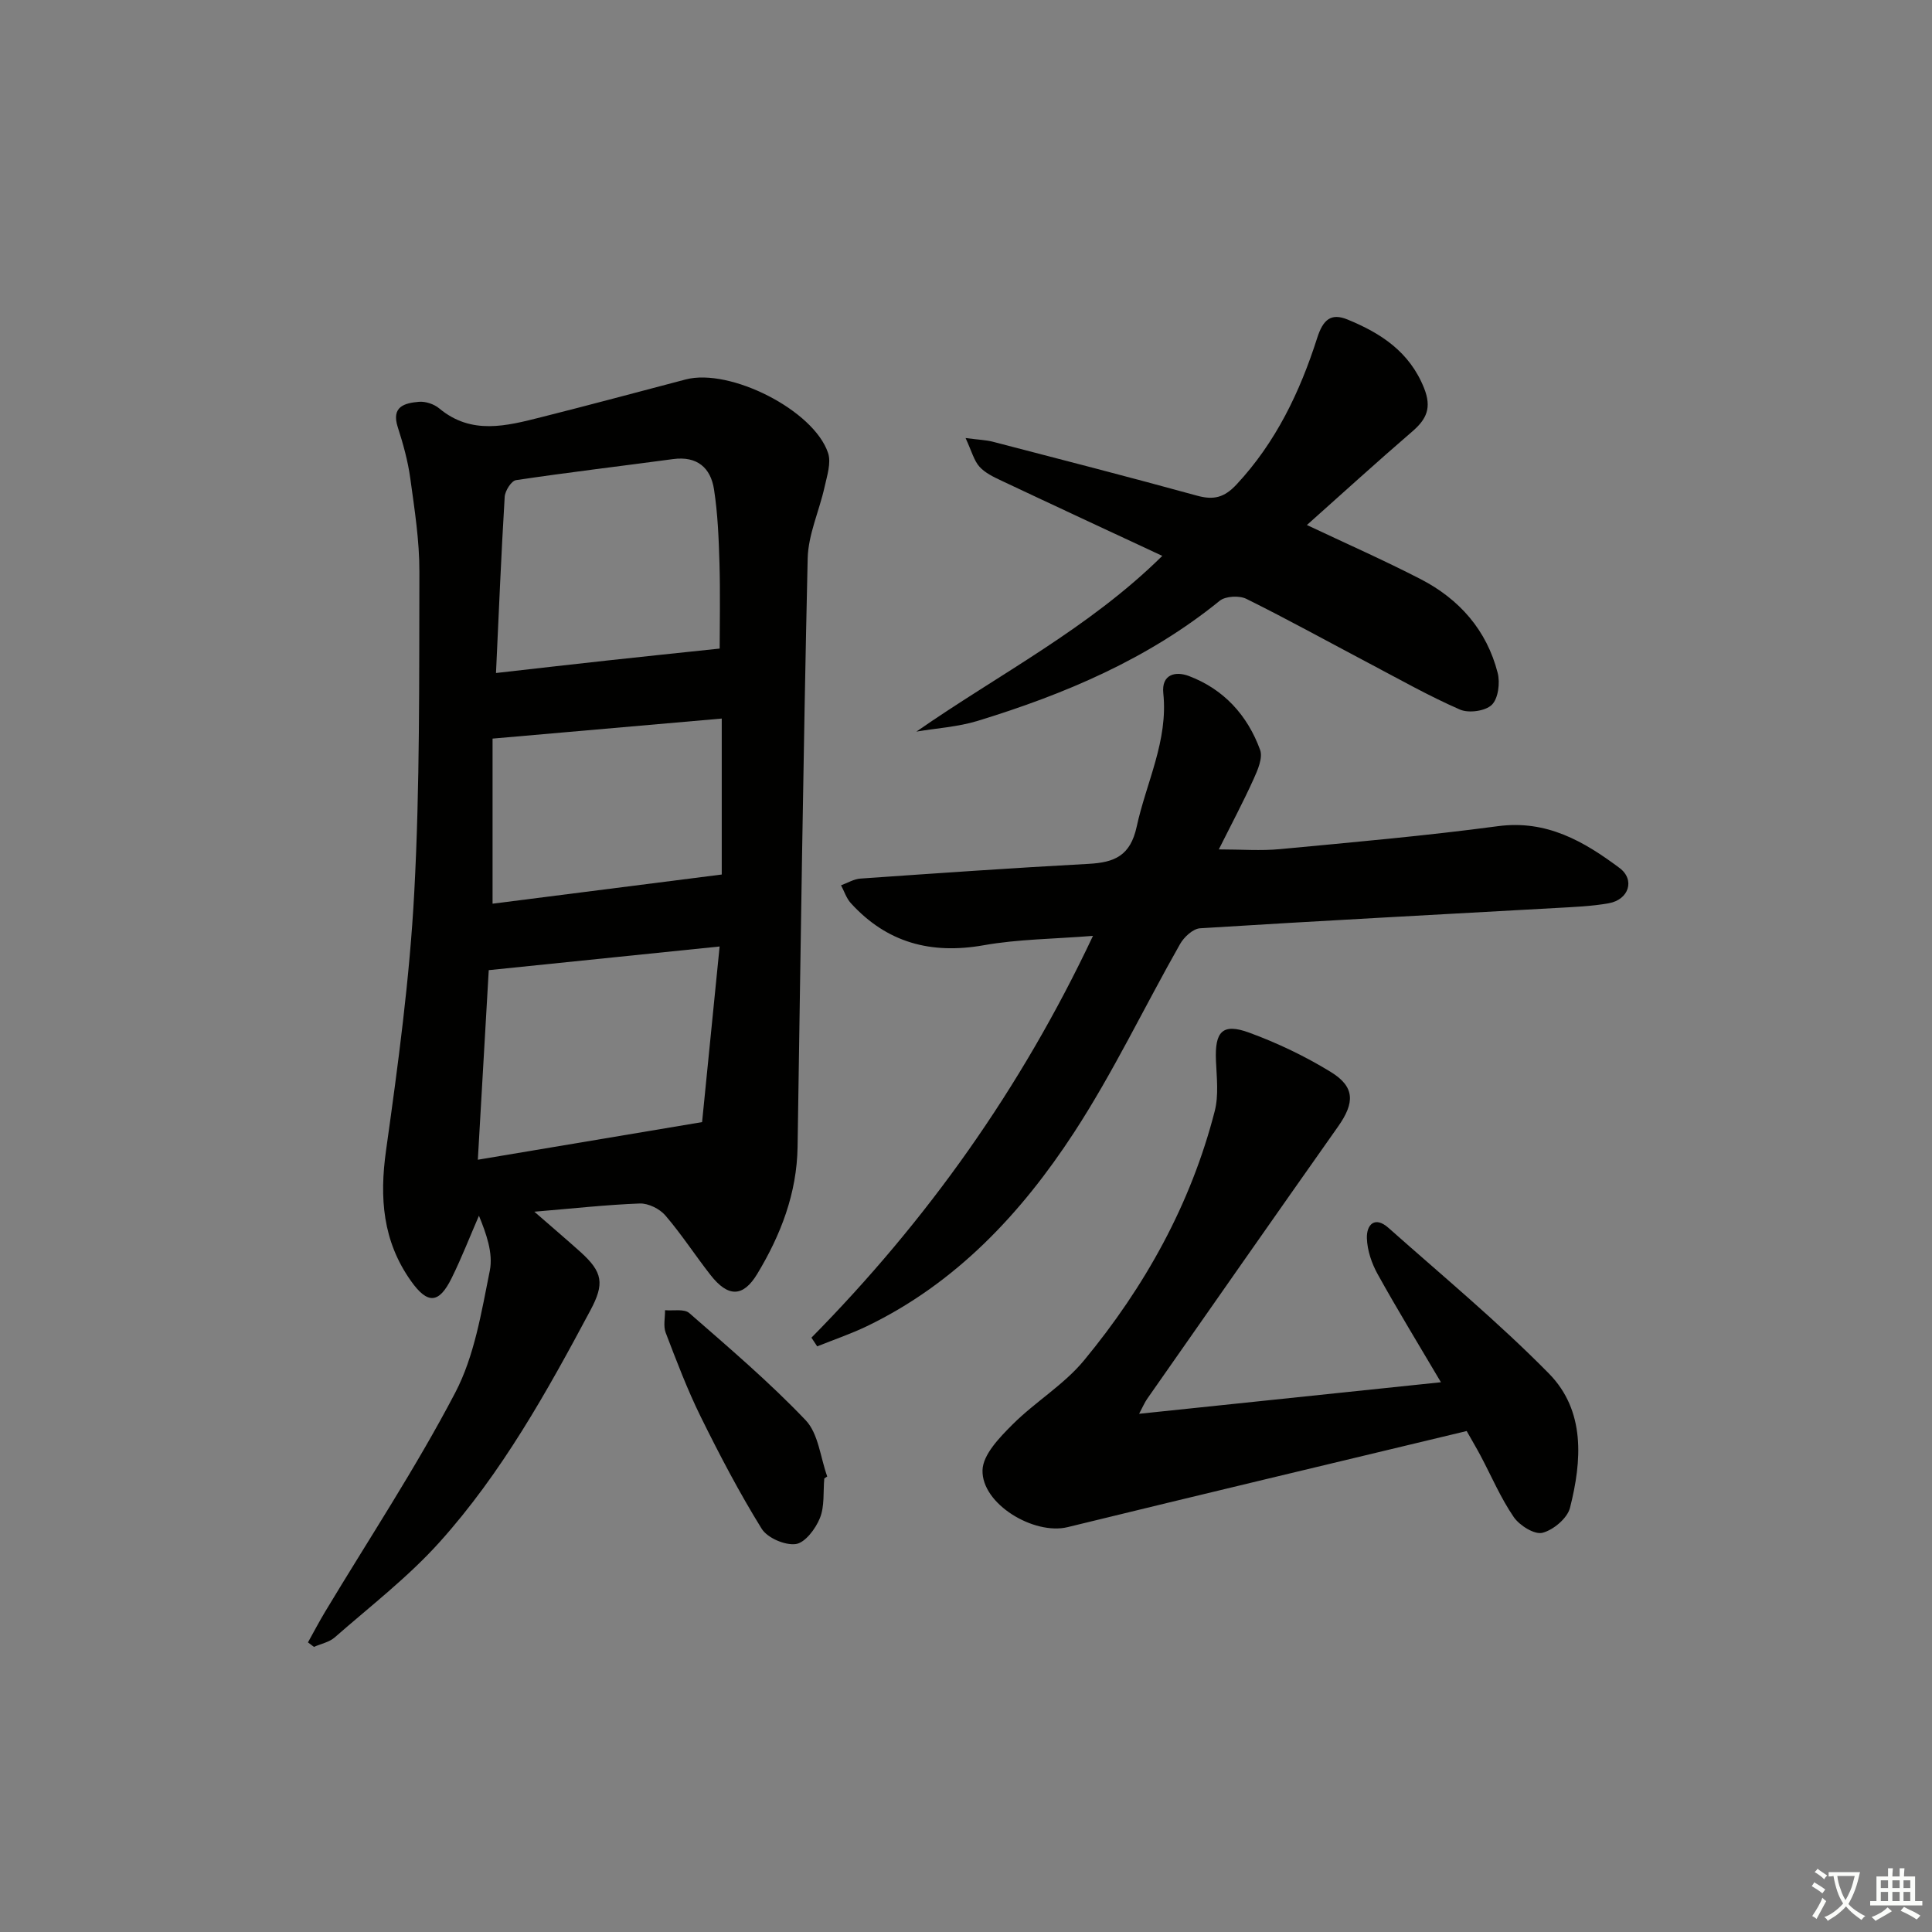
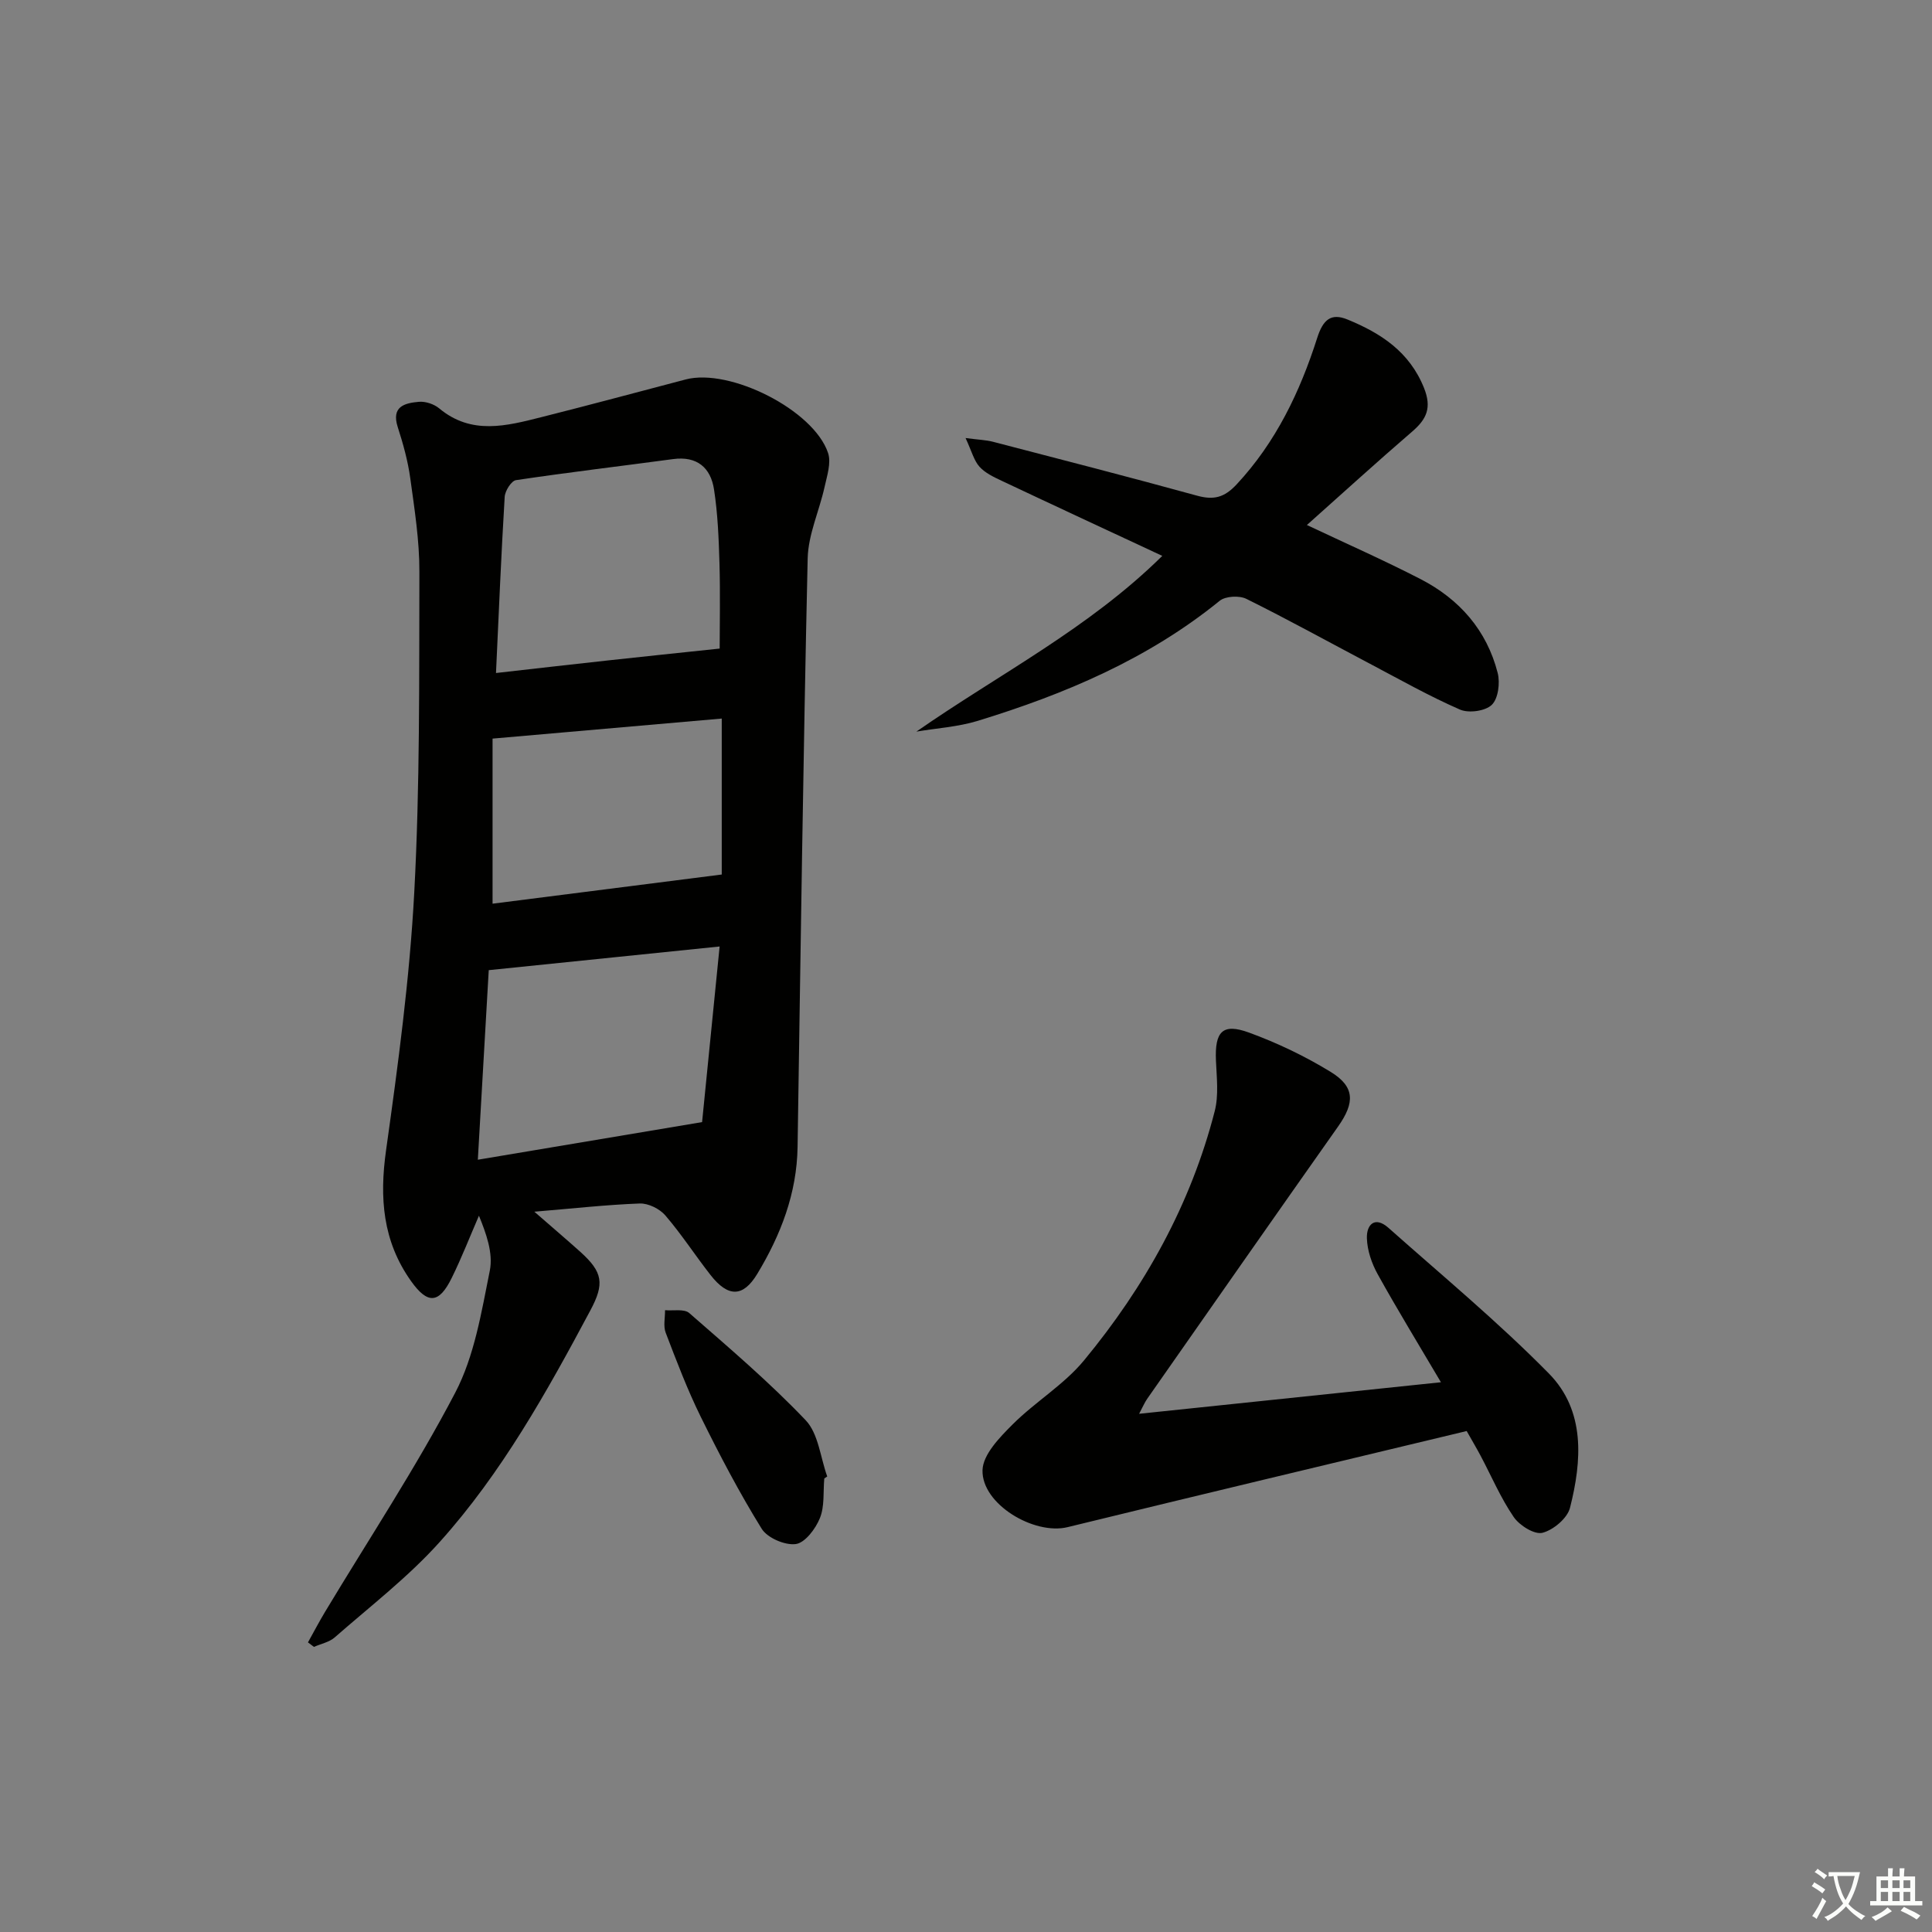
<svg xmlns="http://www.w3.org/2000/svg" enable-background="new 0 0 400 400" viewBox="0 0 400 400">
  <rect x="0" y="0" width="400" height="400" fill="#808080" stroke="none" />
  <path d="m377.9 391.2c-.2.3-.4.5-.6.8-.7-.6-1.4-1-2.2-1.5.2-.3.4-.5.5-.8.6.4 1.4.8 2.3 1.5zm-1.8 6.1c-.2-.2-.5-.4-.9-.6.4-.6.8-1.2 1.2-1.9s.7-1.3.9-1.9c.3.3.5.5.8.7-.7 1.3-1.4 2.6-2 3.7zm2.2-9c-.3.3-.5.5-.6.8-.6-.6-1.3-1.1-2-1.5.3-.3.5-.5.6-.7.6.5 1.3.9 2 1.4zm.3.2v-.9h2 4.5c-.3 1.3-.6 2.5-1 3.6s-.9 2.1-1.4 3c.4.5 1 1 1.6 1.4s1.2.8 1.9 1.1c-.3.2-.5.4-.8.8-.4-.3-1-.7-1.6-1.2s-1.2-1.1-1.6-1.6c-.5.6-1.1 1.1-1.7 1.6s-1.4.9-2.1 1.4c-.1-.3-.3-.5-.7-.8.6-.2 1.2-.5 1.9-1s1.4-1.1 2-1.8c-.5-.8-.9-1.6-1.2-2.5s-.6-2-.8-3.2c-.4.1-.7.1-1 .1zm2.5 2.7c.3 1 .7 1.7 1 2.2.3-.5.6-1.1 1-2s.6-1.9.9-3h-3.2-.4c.1.9.3 1.8.7 2.8z" fill="#fbfcfa" />
  <path d="m396.5 388.5v1.5 3.6h1.5v.9c-.4 0-1 0-1.7 0h-7.9c-.5 0-.9 0-1.2 0v-.9h1.3v-3.5c0-.7 0-1.2 0-1.6h2.4c0-.8 0-1.4 0-1.7h1c0 .3-.1.8-.1 1.7h1.5c0-.8 0-1.4 0-1.7h1c0 .3-.1.9-.1 1.7zm-8.2 9.2c-.2-.3-.5-.5-.8-.8.8-.3 1.4-.6 1.9-.9s1-.7 1.4-1.1c.3.3.6.5.9.8-1.6 1-2.8 1.6-3.4 2zm2.6-6.8v-1.6h-1.5v1.6zm0 2.7v-1.9h-1.5v1.9zm2.4-2.7v-1.6h-1.5v1.6zm0 2.7v-1.9h-1.5v1.9zm.2 2 .7-.8c.4.2.9.5 1.6.8s1.3.7 1.8 1c-.3.3-.5.6-.8.8-.4-.3-1.5-1-3.3-1.8zm2-4.7v-1.6h-1.4v1.6zm0 2.7v-1.9h-1.4v1.9z" fill="#fbfcfa" />
  <g fill="#010100">
-     <path d="m110.63 250.87c3.82 3.33 6.7 5.78 9.52 8.31 4.68 4.21 5.03 6.6 2.08 12.12-9.02 16.9-18.36 33.67-31.22 47.98-6.5 7.24-14.35 13.27-21.7 19.72-1.14 1-2.86 1.33-4.31 1.97-.41-.31-.83-.62-1.24-.93 1.18-2.12 2.3-4.26 3.55-6.34 9.06-15.08 18.8-29.8 26.94-45.36 3.98-7.61 5.43-16.68 7.16-25.27.73-3.65-.77-7.74-2.25-11.37-1.86 4.29-3.56 8.66-5.62 12.85-2.66 5.44-5.02 5.5-8.45.67-5.86-8.26-6.55-17.21-5.16-27.07 2.49-17.74 4.89-35.56 5.84-53.43 1.18-22.07 1-44.21 1.06-66.33.02-6.44-1-12.91-1.88-19.32-.49-3.6-1.48-7.17-2.6-10.64-1.38-4.29 1.44-4.98 4.38-5.24 1.37-.12 3.13.47 4.2 1.36 6.69 5.58 13.96 3.63 21.18 1.81 9.98-2.51 19.91-5.19 29.86-7.8 9.14-2.4 26.5 6.33 29.47 15.22.69 2.05-.22 4.75-.73 7.08-1.1 4.95-3.38 9.82-3.49 14.77-.92 40.61-1.46 81.22-2.09 121.83-.15 9.62-3.48 18.22-8.35 26.29-2.93 4.84-6.02 4.89-9.67.23-3.18-4.06-6-8.43-9.35-12.33-1.18-1.38-3.53-2.54-5.3-2.48-6.91.26-13.79 1.03-21.83 1.7zm38.37-116.59c0-5.01.14-11.32-.04-17.62-.15-5.12-.35-10.28-1.13-15.33-.69-4.49-3.51-6.95-8.47-6.28-10.84 1.46-21.71 2.74-32.53 4.36-.96.14-2.27 2.22-2.34 3.46-.72 11.89-1.21 23.79-1.8 36.47 7.98-.9 15.51-1.77 23.04-2.59 7.47-.82 14.95-1.59 23.27-2.47zm-.01 61.68c-16.48 1.69-31.91 3.27-47.8 4.9-.74 12.82-1.49 25.82-2.26 39.25 15.54-2.61 30.33-5.09 46.43-7.79 1.11-11.15 2.32-23.27 3.63-36.36zm.44-14.9c0-9.76 0-20.76 0-32.29-15.92 1.39-31.41 2.75-47.45 4.15v34.18c15.79-2.01 31.42-4 47.45-6.04z" />
-     <path d="m168 276.95c23.9-24.25 43.36-51.53 58.29-83.19-8.16.65-15.49.68-22.61 1.94-10.9 1.93-20.06-.5-27.53-8.72-.92-1.01-1.36-2.45-2.02-3.69 1.34-.48 2.66-1.3 4.02-1.39 15.75-1.1 31.51-2.2 47.27-3.05 5.33-.29 8.61-1.67 9.92-7.7 1.99-9.18 6.54-17.78 5.51-27.62-.41-3.95 2.54-4.62 5.32-3.56 7.22 2.74 12.11 8.13 14.72 15.28.6 1.65-.49 4.17-1.34 6.04-2.17 4.8-4.65 9.45-7.21 14.57 4.68 0 8.72.32 12.7-.06 15.05-1.42 30.12-2.75 45.1-4.75 10.07-1.34 17.78 3.14 25.16 8.65 3.28 2.45 1.93 6.57-2.23 7.31-3.58.64-7.27.77-10.92.98-24.56 1.38-49.13 2.66-73.68 4.2-1.48.09-3.34 1.82-4.16 3.28-7.37 12.98-13.82 26.55-21.95 39.02-10.91 16.72-24.43 31.19-42.87 40.08-3.33 1.6-6.86 2.8-10.3 4.18-.39-.59-.79-1.2-1.19-1.8z" />
+     <path d="m110.63 250.87c3.82 3.33 6.7 5.78 9.52 8.31 4.68 4.21 5.03 6.6 2.08 12.12-9.02 16.9-18.36 33.67-31.22 47.98-6.5 7.24-14.35 13.27-21.7 19.72-1.14 1-2.86 1.33-4.31 1.97-.41-.31-.83-.62-1.24-.93 1.18-2.12 2.3-4.26 3.55-6.34 9.06-15.08 18.8-29.8 26.94-45.36 3.98-7.61 5.43-16.68 7.16-25.27.73-3.65-.77-7.74-2.25-11.37-1.86 4.29-3.56 8.66-5.62 12.85-2.66 5.44-5.02 5.5-8.45.67-5.86-8.26-6.55-17.21-5.16-27.07 2.49-17.74 4.89-35.56 5.84-53.43 1.18-22.07 1-44.21 1.06-66.33.02-6.44-1-12.91-1.88-19.32-.49-3.6-1.48-7.17-2.6-10.64-1.38-4.29 1.44-4.98 4.38-5.24 1.37-.12 3.13.47 4.2 1.36 6.69 5.58 13.96 3.63 21.18 1.81 9.98-2.51 19.91-5.19 29.86-7.8 9.14-2.4 26.5 6.33 29.47 15.22.69 2.05-.22 4.75-.73 7.08-1.1 4.95-3.38 9.82-3.49 14.77-.92 40.61-1.46 81.22-2.09 121.83-.15 9.62-3.48 18.22-8.35 26.29-2.93 4.84-6.02 4.89-9.67.23-3.18-4.06-6-8.43-9.35-12.33-1.18-1.38-3.53-2.54-5.3-2.48-6.91.26-13.79 1.03-21.83 1.7m38.37-116.59c0-5.01.14-11.32-.04-17.62-.15-5.12-.35-10.28-1.13-15.33-.69-4.49-3.51-6.95-8.47-6.28-10.84 1.46-21.71 2.74-32.53 4.36-.96.14-2.27 2.22-2.34 3.46-.72 11.89-1.21 23.79-1.8 36.47 7.98-.9 15.51-1.77 23.04-2.59 7.47-.82 14.95-1.59 23.27-2.47zm-.01 61.68c-16.48 1.69-31.91 3.27-47.8 4.9-.74 12.82-1.49 25.82-2.26 39.25 15.54-2.61 30.33-5.09 46.43-7.79 1.11-11.15 2.32-23.27 3.63-36.36zm.44-14.9c0-9.76 0-20.76 0-32.29-15.92 1.39-31.41 2.75-47.45 4.15v34.18c15.79-2.01 31.42-4 47.45-6.04z" />
    <path d="m235.84 292.71c21.15-2.21 41.41-4.32 62.49-6.53-4.63-7.85-9.02-15.02-13.09-22.36-1.24-2.23-2.16-4.92-2.24-7.44-.1-2.87 1.67-4.65 4.46-2.17 11.19 9.94 22.75 19.52 33.23 30.17 7.56 7.69 6.84 18.03 4.36 27.8-.55 2.16-3.44 4.59-5.7 5.17-1.65.42-4.74-1.51-5.94-3.25-2.7-3.94-4.6-8.42-6.85-12.67-.76-1.44-1.59-2.83-2.9-5.15-27.53 6.61-55.1 13.17-82.63 19.9-6.92 1.69-17.82-4.76-17.61-11.81.1-3.24 3.55-6.78 6.22-9.45 4.68-4.68 10.62-8.21 14.79-13.26 12.6-15.25 22.12-32.33 27.07-51.63.84-3.28.4-6.95.25-10.43-.26-6.02 1.34-7.82 6.83-5.82 5.86 2.14 11.61 4.89 16.93 8.15 5.04 3.09 5 6.38 1.53 11.3-13.23 18.75-26.37 37.57-39.52 56.37-.55.79-.92 1.69-1.68 3.11z" />
    <path d="m189.73 151.47c17.2-11.96 35.63-21.31 50.91-36.38-11.39-5.32-22.35-10.4-33.28-15.56-1.63-.77-3.41-1.61-4.57-2.9-1.15-1.29-1.61-3.2-2.88-5.94 2.82.37 4.26.41 5.62.76 14.12 3.67 28.26 7.31 42.33 11.18 3.43.94 5.62.39 8.15-2.32 8.16-8.75 13.14-19.2 16.7-30.34 1.21-3.79 2.85-5.23 6.3-3.81 6.89 2.83 12.81 6.66 15.82 14.17 1.63 4.09.55 6.43-2.44 9.01-7.29 6.28-14.41 12.76-21.81 19.36 8.09 3.82 15.93 7.28 23.54 11.2 8.02 4.14 13.7 10.57 15.96 19.43.52 2.05.12 5.3-1.22 6.6s-4.78 1.77-6.59.98c-6.37-2.78-12.45-6.22-18.61-9.47-8.53-4.5-16.97-9.17-25.61-13.45-1.47-.73-4.32-.58-5.53.4-14.86 12.07-32.08 19.34-50.14 24.87-4.08 1.24-8.44 1.5-12.65 2.21z" />
    <path d="m170.66 306.1c-.25 2.76.09 5.76-.91 8.21-.89 2.21-3.07 5.11-4.99 5.37-2.24.3-5.89-1.27-7.07-3.18-4.62-7.46-8.71-15.27-12.6-23.15-2.78-5.64-5.02-11.56-7.27-17.44-.52-1.37-.11-3.09-.13-4.65 1.7.16 3.96-.32 5.01.59 8.23 7.19 16.59 14.3 24.11 22.2 2.64 2.78 3.04 7.7 4.46 11.64-.2.14-.41.28-.61.41z" />
  </g>
</svg>